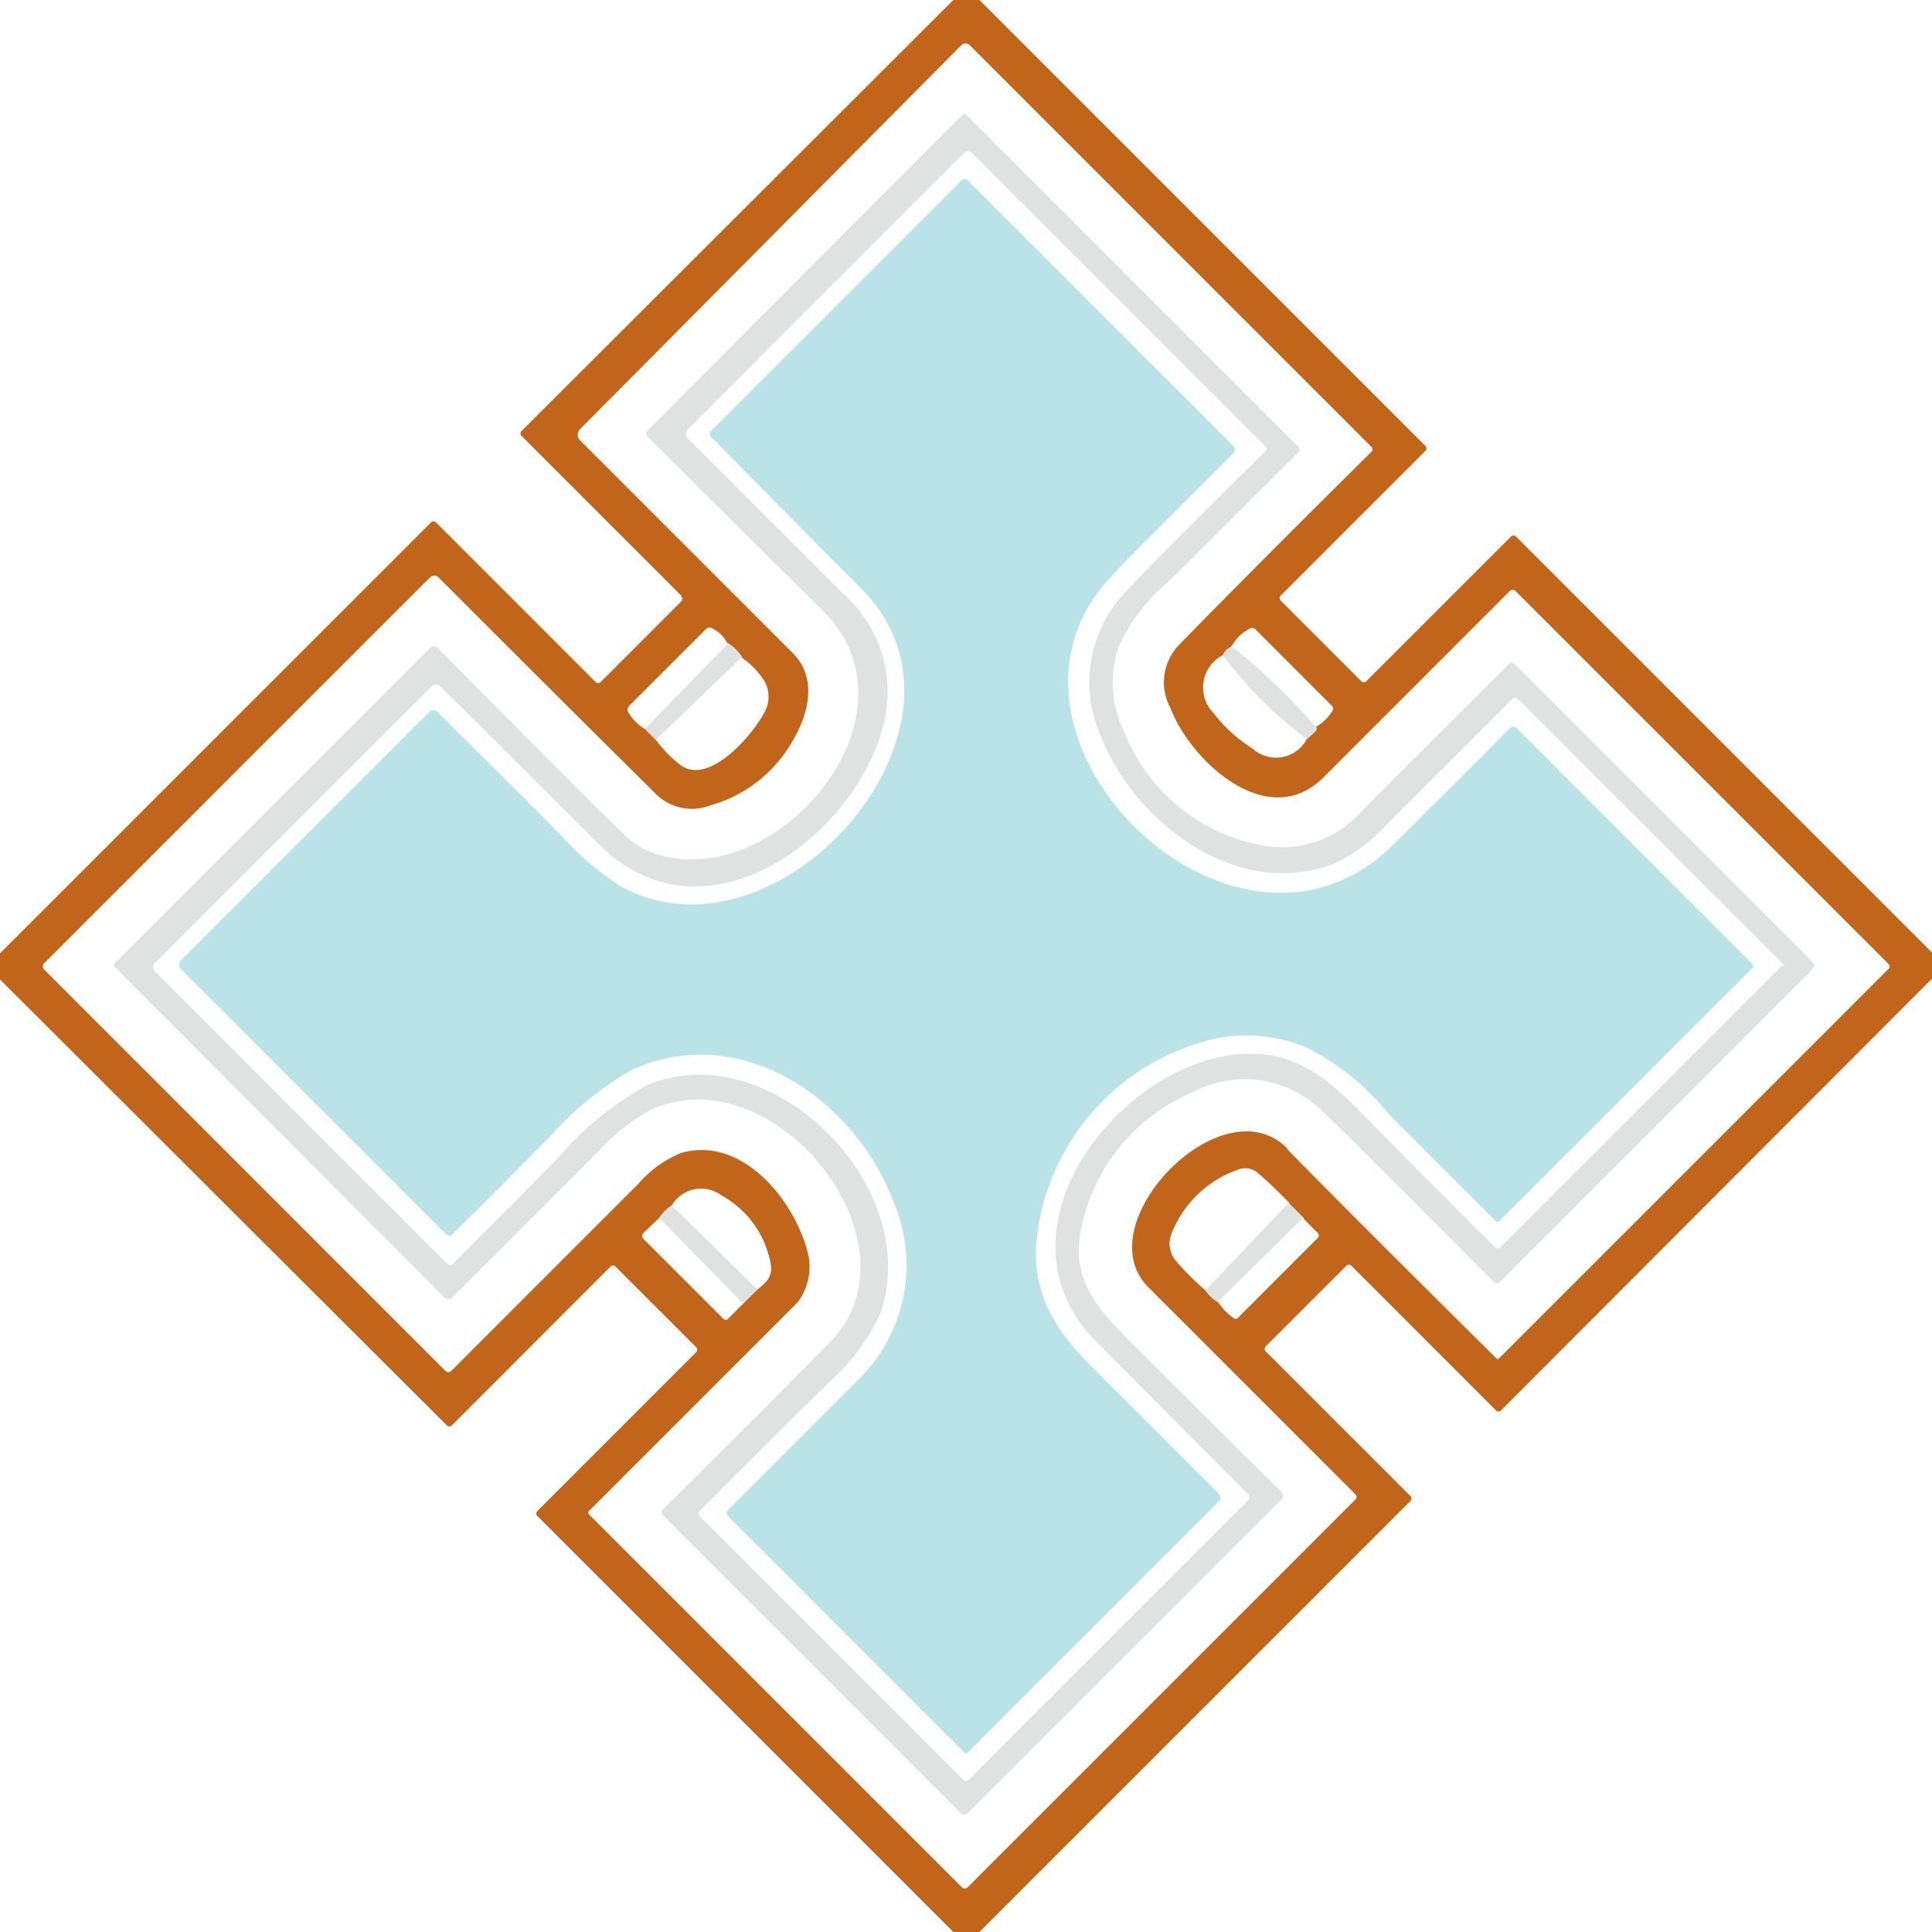
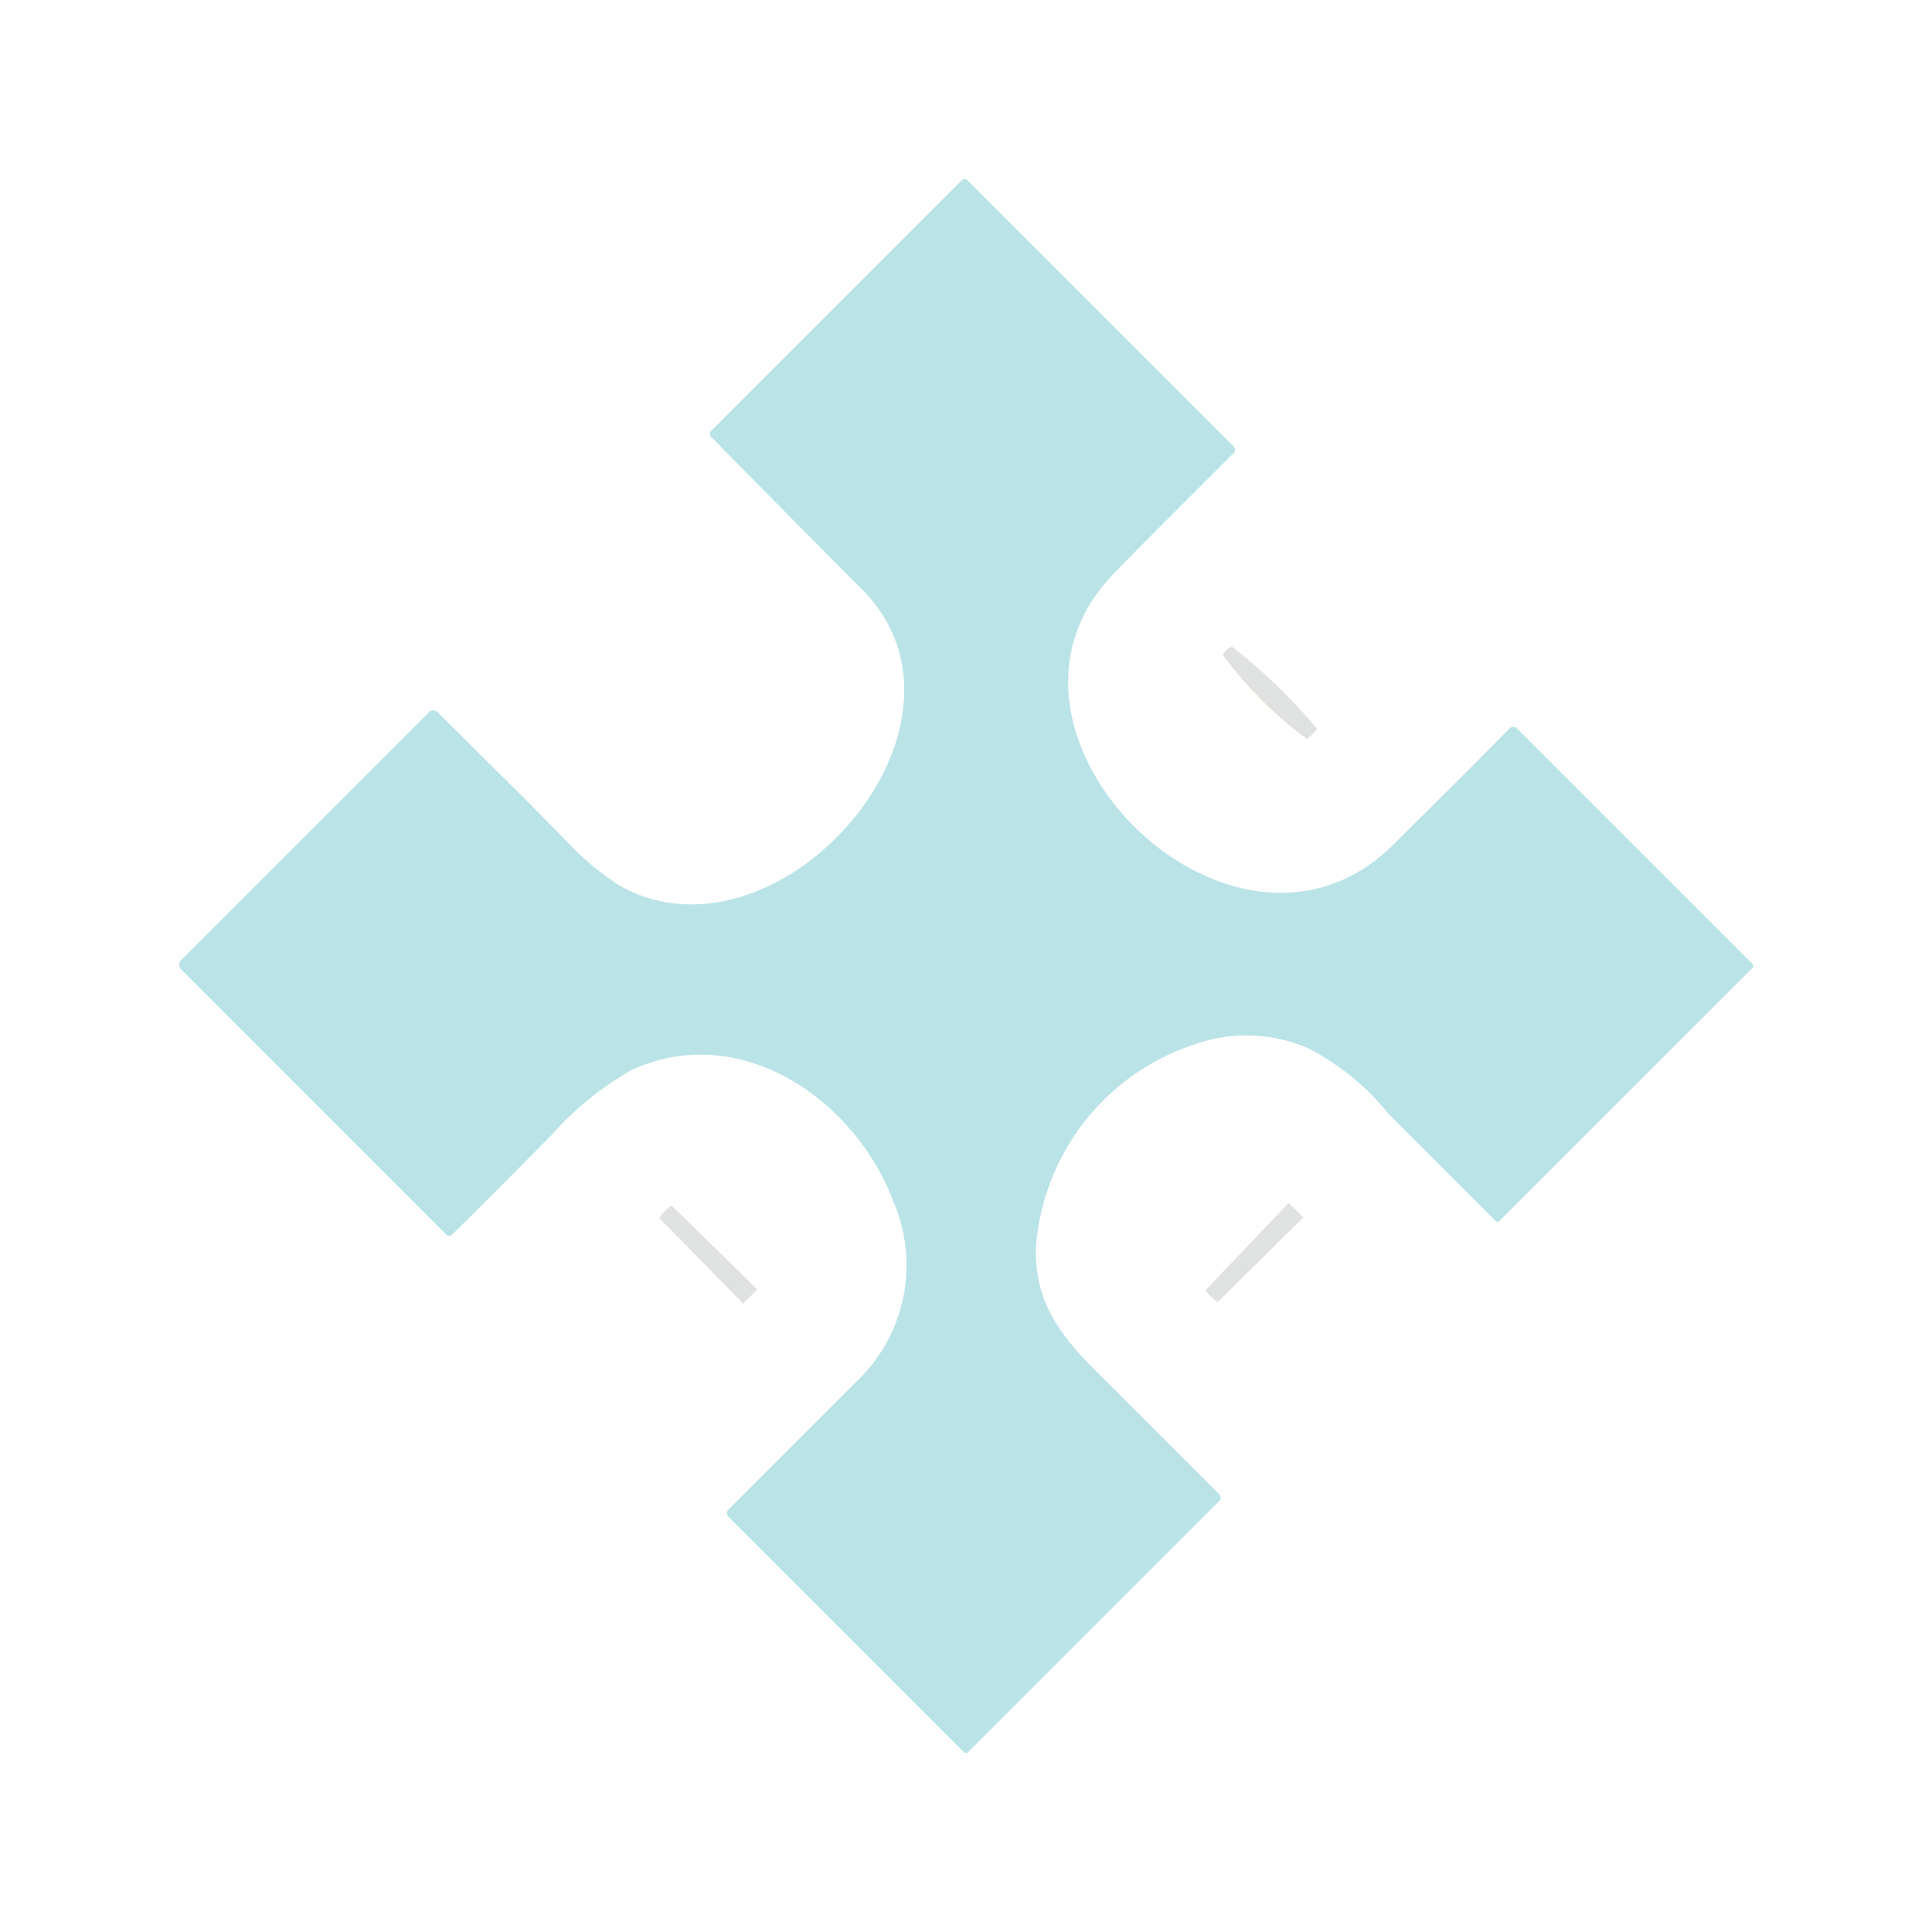
<svg xmlns="http://www.w3.org/2000/svg" width="72" height="72" viewBox="0 0 72 72">
  <defs>
    <clipPath id="clip-path">
      <rect id="Rectangle_1900" data-name="Rectangle 1900" width="72" height="72" fill="none" />
    </clipPath>
  </defs>
  <g id="favicon" transform="translate(-0.36 -0.36)">
    <g id="Group_137193" data-name="Group 137193" transform="translate(0.36 0.36)" clip-path="url(#clip-path)">
      <path id="Path_89916" data-name="Path 89916" d="M58.8,31.753a16.6,16.6,0,0,0,3.129,3.129A17.58,17.58,0,0,1,58.8,31.753" transform="translate(-13.23 -7.342)" fill="#c0651a" />
-       <path id="Path_89917" data-name="Path 89917" d="M72.84,36.339,56.913,20.412a.14.14,0,0,0-.155,0l-5.423,5.423a.14.14,0,0,1-.155,0L48.144,22.8a.144.144,0,0,1,0-.156l5.423-5.423a.138.138,0,0,0,0-.154L36.524.024a.143.143,0,0,0-.155,0L19.854,16.508a.14.14,0,0,0,0,.155l5.98,5.98v.032a.143.143,0,0,1,0,.155L22.8,25.866a.143.143,0,0,1-.155,0l-5.98-5.98a.143.143,0,0,0-.155,0L.023,36.37a.141.141,0,0,0,0,.156L17.1,53.568a.143.143,0,0,0,.155,0L23.2,47.618a.14.14,0,0,1,.155,0l3.036,3.036a.14.14,0,0,1,0,.155l-5.949,5.949a.143.143,0,0,0,0,.155L36.369,72.841a.14.14,0,0,0,.155,0L53.009,56.356a.14.14,0,0,0,0-.155l-5.423-5.423a.143.143,0,0,1,0-.155l3.037-3.036a.14.14,0,0,1,.155,0L56.2,53.01a.144.144,0,0,0,.156,0L72.84,36.494a.14.14,0,0,0,0-.155M50.066,26.734a.15.15,0,0,1,0,.217,1.632,1.632,0,0,1-.6.573l.041.046c0,.007-.006.014-.008.022l.008.009-.009-.009c-.021.091-.163.208-.364.38a1.3,1.3,0,0,1-2.044.341,5.332,5.332,0,0,1-1.425-1.3,1.352,1.352,0,0,1,.322-2.154l-.012-.015.012.015.019-.015a.607.607,0,0,1,.31-.31V24.5l.015.012a1.644,1.644,0,0,1,.636-.631.188.188,0,0,1,.248,0Zm-26.214.031,2.881-2.881a.187.187,0,0,1,.248-.031,1.2,1.2,0,0,1,.558.557h.031a1.7,1.7,0,0,1,.527.527h-.031a2.943,2.943,0,0,1,.868.9,1.182,1.182,0,0,1,0,1.116c-.4.806-2.107,2.85-3.191,1.952a4.688,4.688,0,0,1-.868-.9l-.4-.4a1.694,1.694,0,0,1-.62-.62c-.062-.063-.031-.155,0-.218M24.409,46.6a.149.149,0,0,1,0-.217L25,45.821c0-.006.01-.011.014-.017L25,45.79l.014.014a1.683,1.683,0,0,1,.451-.448,1.273,1.273,0,0,1,1.86-.372,3.664,3.664,0,0,1,1.828,2.541c.093.5-.185.713-.527.991l-.5.5-.558.558a.116.116,0,0,1-.185,0Zm25.1,0-2.913,2.913c-.062.092-.155.092-.248,0a2.228,2.228,0,0,1-.511-.538,1.615,1.615,0,0,1-.48-.454A9.375,9.375,0,0,1,44.24,47.4a.988.988,0,0,1-.124-1.053,4.123,4.123,0,0,1,2.448-2.324.719.719,0,0,1,.744.124c.372.31.743.681,1.177,1.116h-.031l.558.558v.03l.5.5c.093.093.093.155,0,.248M70.826,36.525,56.293,51.058c0,.031-.062.031-.093,0-3.563-3.532-6.166-6.135-7.777-7.778l-.031-.062c-2.417-2.417-7.5,2.82-5.175,5.175l7.746,7.746a.137.137,0,0,1,0,.155L36.494,70.765a.151.151,0,0,1-.217,0L22.395,56.883c-.062-.063-.062-.093,0-.155l7.778-7.778a2.24,2.24,0,0,0,.4-1.673c-.433-2.014-2.448-4.555-4.772-3.874a4.287,4.287,0,0,0-1.58,1.147l-6.972,6.972a.15.15,0,0,1-.217,0L2.1,36.587a.174.174,0,0,1,0-.279L16.477,21.931a.229.229,0,0,1,.279,0c2.913,2.913,5.639,5.639,8.18,8.149a1.906,1.906,0,0,0,1.952.372,5.1,5.1,0,0,0,3.068-2.385c.651-1.084.929-2.417,0-3.316l-7.9-7.9a.3.3,0,0,1,0-.434L36.276,2.1a.231.231,0,0,1,.279,0l15,15a.139.139,0,0,1,0,.154c-3.935,3.9-6.322,6.322-7.22,7.251a2.008,2.008,0,0,0-.279,2.324c.744,1.952,3.626,4.647,5.7,2.572l6.94-6.942a.151.151,0,0,1,.217,0L70.826,36.37a.139.139,0,0,1,0,.156" transform="translate(-0.432 -0.432)" fill="#c0651a" />
-       <path id="Path_89918" data-name="Path 89918" d="M69.279,37.581,58.155,26.457a.137.137,0,0,0-.155,0C55.955,28.5,54.1,30.33,52.454,32a3.972,3.972,0,0,1-3.842,1.209,6.83,6.83,0,0,1-4.958-4.152,4.194,4.194,0,0,1-.248-3.161,6.458,6.458,0,0,1,1.767-2.386c.961-.929,2.6-2.572,4.958-4.927a.117.117,0,0,0,0-.186L37.766,6.037a.116.116,0,0,0-.185,0L25.868,17.781a.151.151,0,0,0,0,.218c3.9,3.9,6.073,6.042,6.476,6.444,3.9,3.75-1.27,10.133-5.7,9.234a3.158,3.158,0,0,1-1.549-.744q-.7-.65-7.065-7.065a.189.189,0,0,0-.248,0L6.037,37.612a.115.115,0,0,0,0,.185l12.27,12.3a.23.23,0,0,0,.279,0l5.453-5.453a7.72,7.72,0,0,1,1.89-1.519c4.648-2.2,10.349,4.989,6.724,8.645Q29.586,54.887,26.426,58a.116.116,0,0,0,0,.185L37.549,69.31a.187.187,0,0,0,.248,0L49.51,57.6a.189.189,0,0,0,0-.248c-1.953-1.922-3.874-3.842-5.764-5.732-1.3-1.3-2.107-2.386-1.7-4.152a6.987,6.987,0,0,1,4.121-5.02,4.121,4.121,0,0,1,4.865.713c1.023.961,3.129,3.1,6.383,6.352a.15.15,0,0,0,.217,0L69.31,37.829h-.031c.092-.062.092-.155,0-.248m-1.054.155h-.093L57.659,48.209a.149.149,0,0,1-.217,0c-2.6-2.6-4.307-4.307-5.082-5.112-1.518-1.55-2.82-2.355-4.927-2.015-4.338.744-8.645,6.57-4.988,10.5.372.372,2.292,2.324,5.794,5.826a.188.188,0,0,1,0,.248L37.828,68.071c-.062.063-.155.063-.185,0L27.82,58.249a.151.151,0,0,1,0-.218c2.076-2.076,3.687-3.687,4.833-4.8a7.832,7.832,0,0,0,1.89-2.54c1.642-4.741-4.059-10.442-8.676-8.521a12.021,12.021,0,0,0-3.346,2.727c-.744.775-2.045,2.076-3.935,3.966a.14.14,0,0,1-.155,0L7.493,37.922a.234.234,0,0,1,0-.279L17.842,27.293a.232.232,0,0,1,.279,0c1.983,1.952,3.966,3.935,5.949,5.919,3.935,3.935,9.636-.31,10.628-4.618a4.888,4.888,0,0,0-1.549-4.74l-5.732-5.732a.261.261,0,0,1,0-.434L37.673,7.431a.232.232,0,0,1,.279,0L48.921,18.4a.094.094,0,0,1,0,.124c-2.82,2.788-4.524,4.493-5.082,5.113a4.887,4.887,0,0,0-1.084,5.515c1.27,3.285,5.175,6.2,8.769,4.741a6.368,6.368,0,0,0,1.828-1.364l4.74-4.74a.15.15,0,0,1,.217,0L68.225,37.7Z" transform="translate(-1.736 -1.736)" fill="#e0e1e1" />
      <path id="Path_89919" data-name="Path 89919" d="M58.674,29.548c-1.766,1.8-3.223,3.223-4.369,4.369-5.949,5.857-16.144-4.245-10.381-10.133.062-.092,1.549-1.58,4.462-4.492a.189.189,0,0,0,0-.248L38.5,9.16a.174.174,0,0,0-.279,0l-9.265,9.265a.175.175,0,0,0,0,.31c3.656,3.718,5.515,5.578,5.578,5.639,5.05,5.082-3.161,14.378-9.048,11.031a10.672,10.672,0,0,1-2.045-1.735c-1.58-1.612-3.161-3.161-4.74-4.741a.232.232,0,0,0-.279,0L9.159,38.193a.242.242,0,0,0,0,.34l9.884,9.885a.15.15,0,0,0,.217,0c1.395-1.364,2.6-2.6,3.687-3.688a11.766,11.766,0,0,1,3.006-2.447c4.059-1.86,8.335,1.115,9.761,4.927a5.985,5.985,0,0,1-1.425,6.724l-4.741,4.741a.189.189,0,0,0,0,.248l8.769,8.769a.117.117,0,0,0,.186,0l9.3-9.3c.124-.093.124-.217,0-.34l-4.462-4.462c-1.487-1.457-2.386-2.727-2.324-4.71a8.622,8.622,0,0,1,5.857-7.53,5.8,5.8,0,0,1,4.214.092,9.253,9.253,0,0,1,3.068,2.479l4,4a.1.1,0,0,0,.124,0l9.42-9.42c.062-.031.062-.124,0-.186l-8.769-8.769a.189.189,0,0,0-.248,0" transform="translate(-2.41 -2.41)" fill="#bae3e7" />
-       <path id="Path_89920" data-name="Path 89920" d="M31.681,34.793l3.191-3.068H34.9a1.692,1.692,0,0,0-.527-.527l-3.1,3.191Z" transform="translate(-7.239 -7.222)" fill="#e0e1e1" />
      <path id="Path_89921" data-name="Path 89921" d="M62.247,34.36a19.731,19.731,0,0,0-3.134-3,.61.61,0,0,0-.31.31,17.637,17.637,0,0,0,3.129,3.13c.2-.172.343-.29.364-.38l-.053-.054,0,0" transform="translate(-13.229 -7.256)" fill="#e0e1e1" />
-       <path id="Path_89922" data-name="Path 89922" d="M59.2,31.318v.031c0-.008.01-.013.014-.02l-.014-.012" transform="translate(-13.316 -7.248)" fill="#e0e1e1" />
      <path id="Path_89923" data-name="Path 89923" d="M63.255,35.248c0-.007.008-.015.008-.022l-.041-.046c-.006,0-.01.009-.016.012.016.02.034.037.05.056" transform="translate(-14.187 -8.088)" fill="#e0e1e1" />
-       <path id="Path_89924" data-name="Path 89924" d="M63.2,35.2l.054.054h0c-.016-.02-.034-.037-.05-.056l0,0" transform="translate(-14.186 -8.092)" fill="#e0e1e1" />
      <path id="Path_89925" data-name="Path 89925" d="M59.214,31.333c0,.007-.01.012-.014.02a19.719,19.719,0,0,1,3.133,3c.006,0,.01-.009.016-.012a21.169,21.169,0,0,0-3.136-3.01" transform="translate(-13.316 -7.251)" fill="#e0e1e1" />
      <path id="Path_89926" data-name="Path 89926" d="M61.6,58.411l.031.031v-.031l-.558-.558-3.1,3.254a1.625,1.625,0,0,0,.481.454l-.016-.02Z" transform="translate(-13.049 -13.023)" fill="#e0e1e1" />
      <path id="Path_89927" data-name="Path 89927" d="M35.577,61.133l.031-.031-3.192-3.129a1.672,1.672,0,0,0-.451.448L35.08,61.6,31.965,58.42c0,.006-.01.011-.014.016l3.129,3.192Z" transform="translate(-7.386 -13.048)" fill="#e0e1e1" />
    </g>
  </g>
</svg>